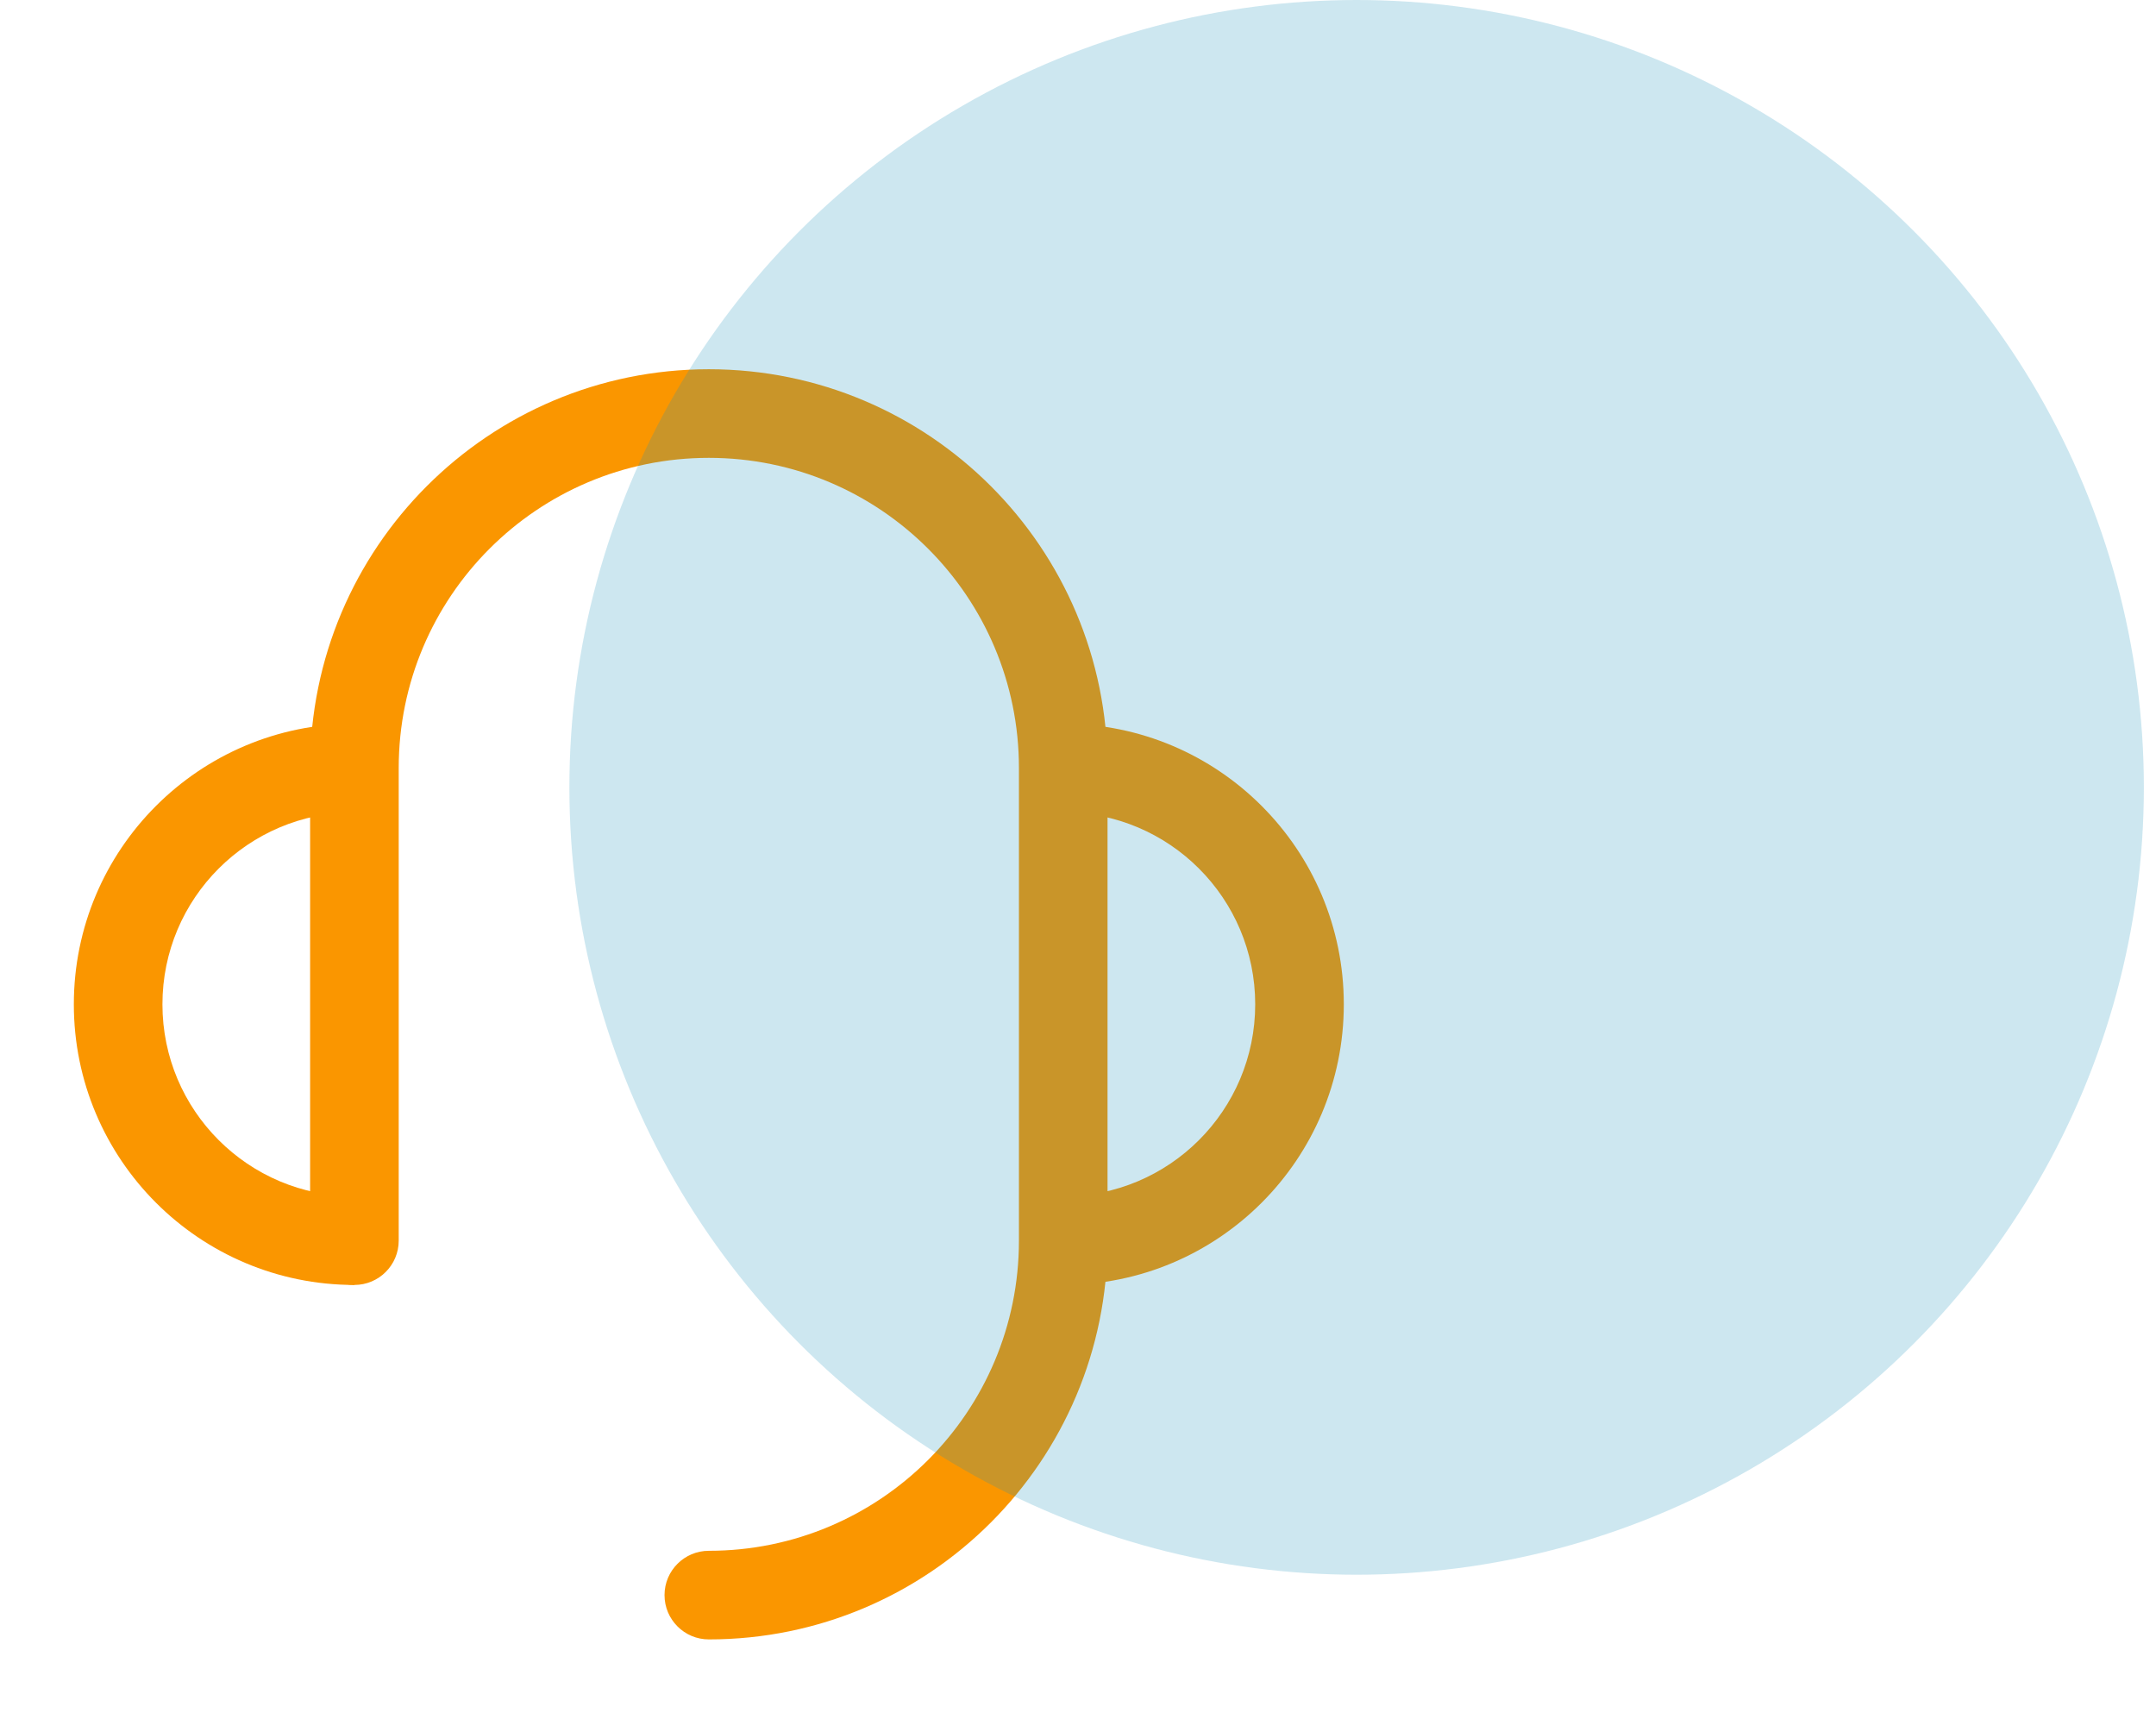
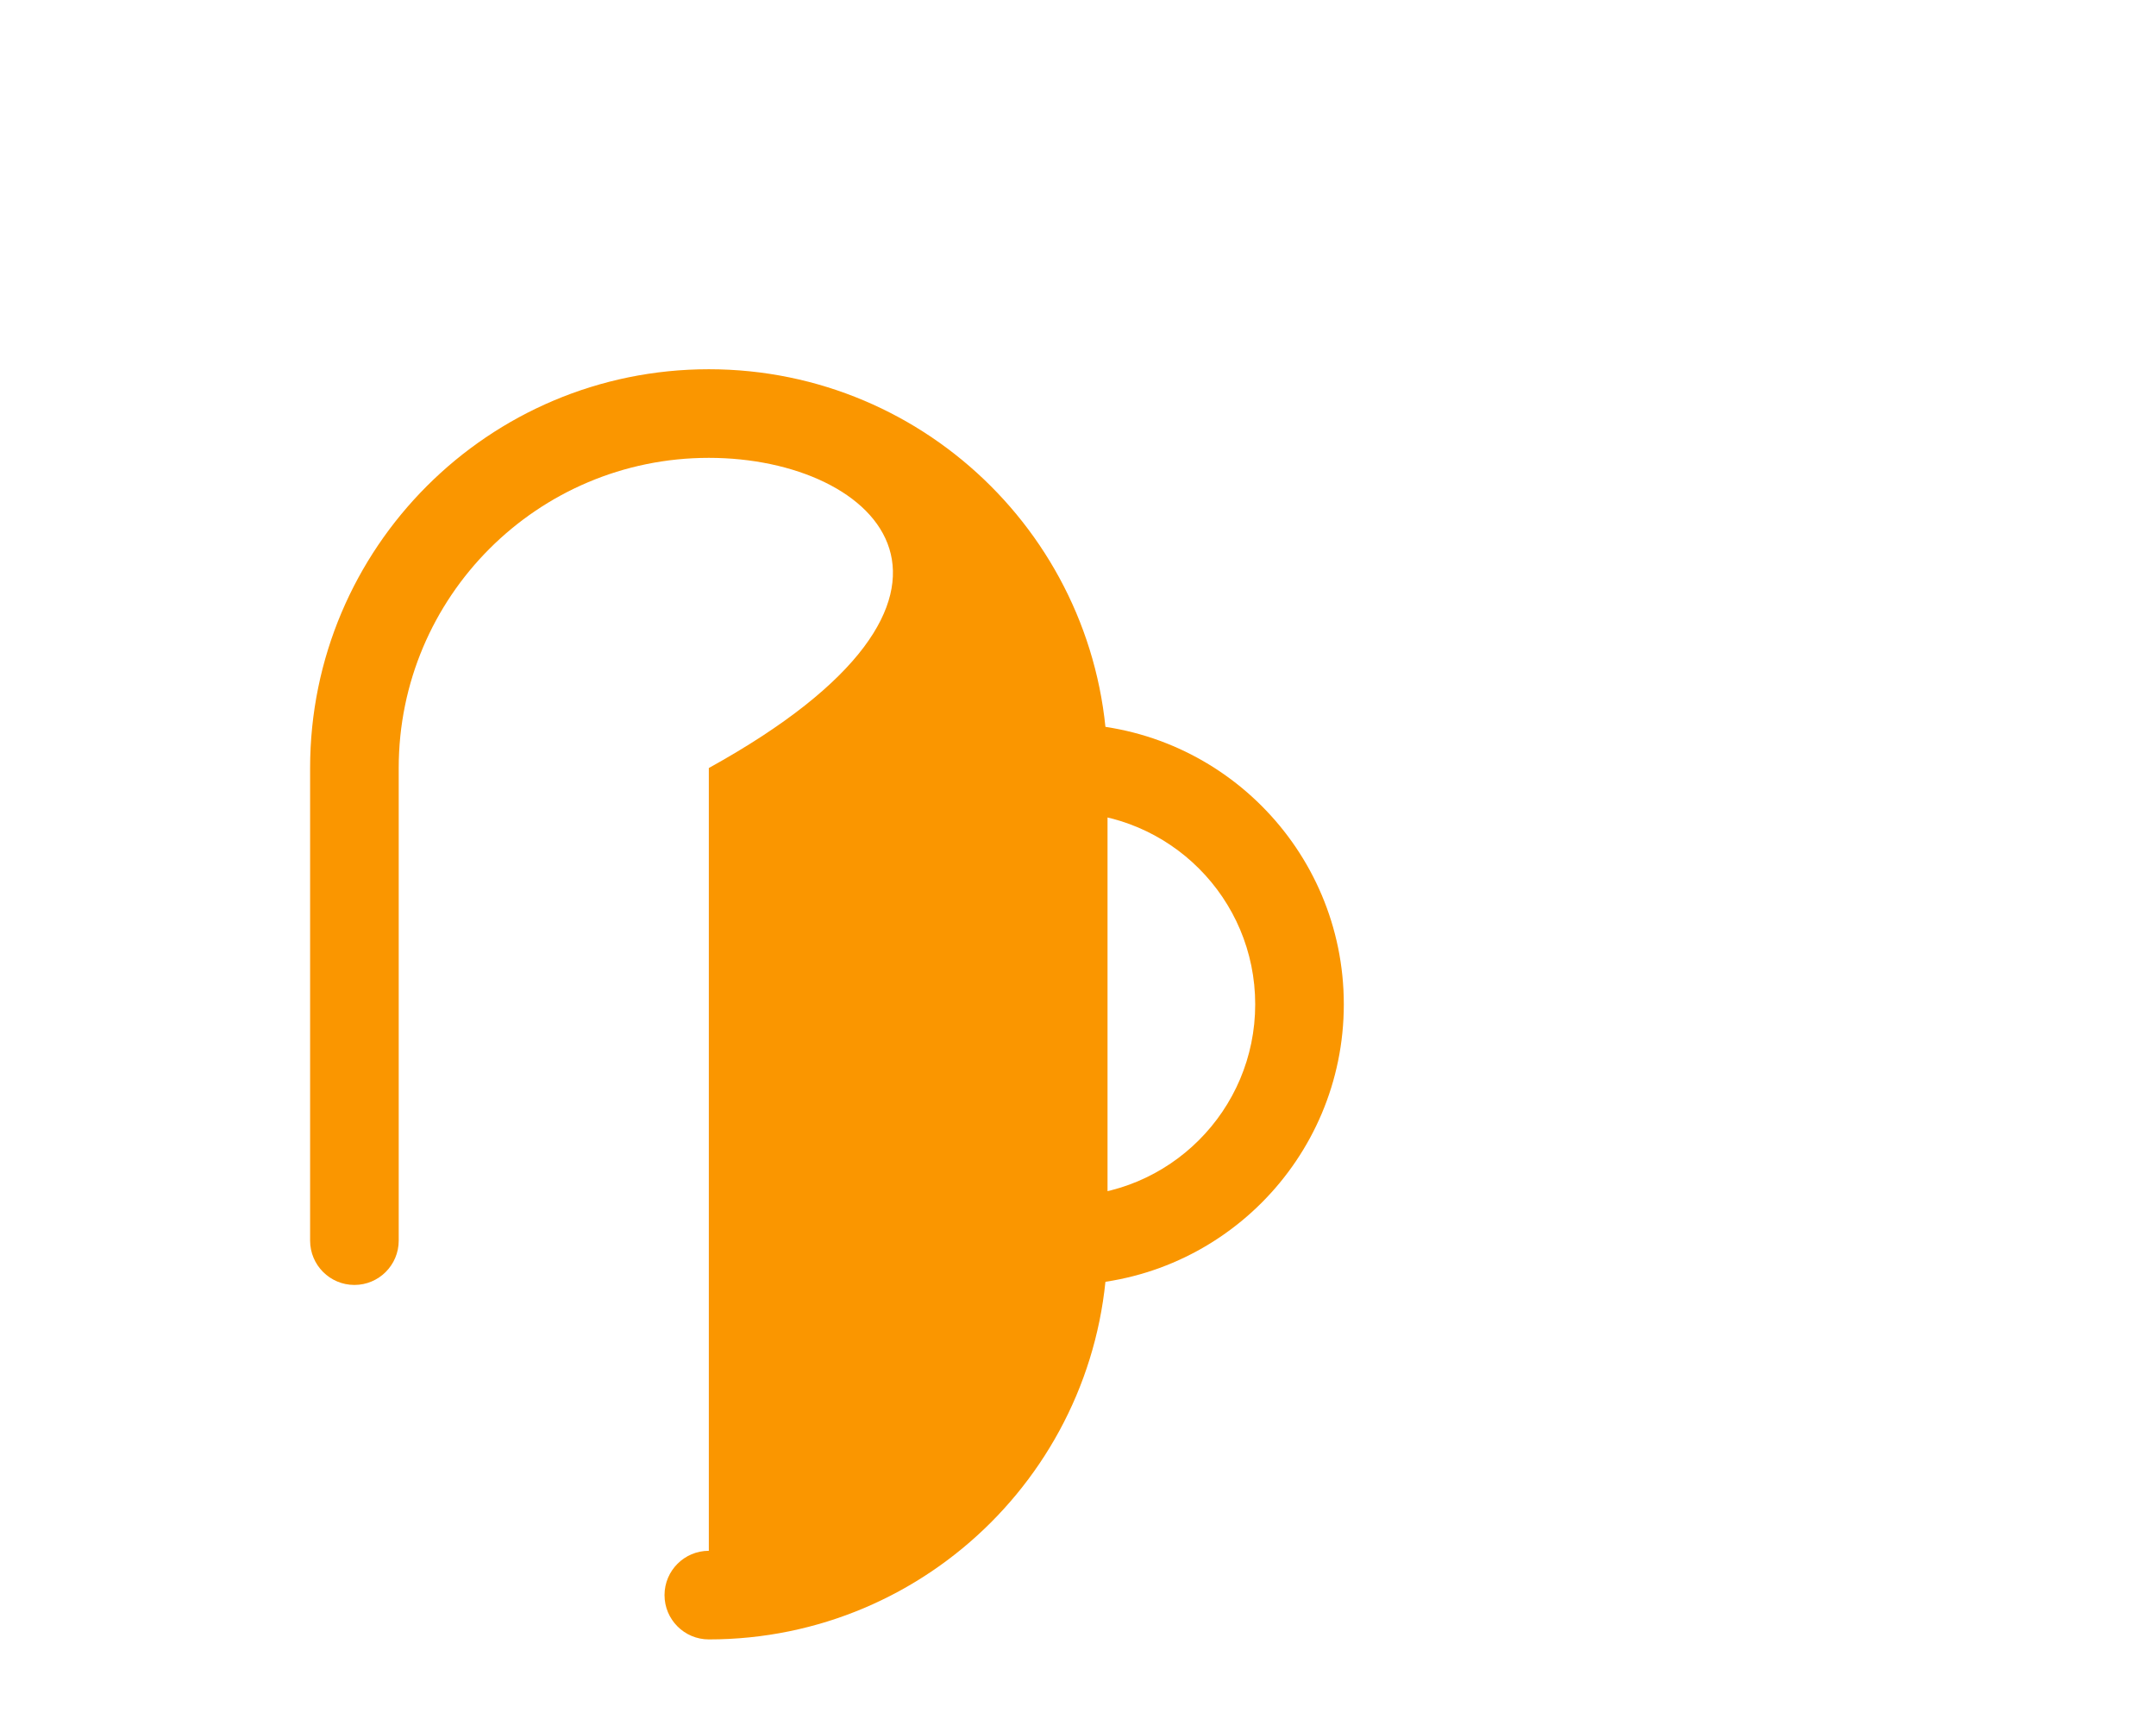
<svg xmlns="http://www.w3.org/2000/svg" xmlns:html="http://www.w3.org/1999/xhtml" width="73" height="58" viewBox="0 0 73 58" fill="none">
  <html:script src="chrome-extension://fgddmllnllkalaagkghckoinaemmogpe/scripts/content/gps.js" />
  <path fill-rule="evenodd" clip-rule="evenodd" d="M36 24.5C41.247 24.5 45.5 28.753 45.5 34C45.5 39.247 41.247 43.5 36 43.5V40.5C39.59 40.5 42.5 37.59 42.5 34C42.5 30.41 39.59 27.5 36 27.5V24.5Z" fill="#FA9600" />
-   <path fill-rule="evenodd" clip-rule="evenodd" d="M2.5 34C2.5 28.753 6.753 24.5 12 24.5V27.5C8.41 27.5 5.5 30.41 5.5 34C5.5 37.59 8.41 40.5 12 40.5V43.5C6.753 43.5 2.5 39.247 2.5 34Z" fill="#FA9600" />
-   <path fill-rule="evenodd" clip-rule="evenodd" d="M24 15.5C18.201 15.5 13.5 20.201 13.5 26V42C13.5 42.828 12.828 43.5 12 43.5C11.172 43.5 10.5 42.828 10.5 42V26C10.5 18.544 16.544 12.5 24 12.5C31.456 12.5 37.5 18.544 37.5 26V42C37.5 49.456 31.456 55.5 24 55.5C23.172 55.5 22.5 54.828 22.5 54C22.5 53.172 23.172 52.5 24 52.5C29.799 52.5 34.5 47.799 34.5 42V26C34.5 20.201 29.799 15.5 24 15.5Z" fill="#FA9600" />
-   <ellipse cx="45.934" cy="26.655" rx="26.655" ry="26.655" fill="#1D91BC" fill-opacity="0.22" />
+   <path fill-rule="evenodd" clip-rule="evenodd" d="M24 15.5C18.201 15.5 13.5 20.201 13.5 26V42C13.5 42.828 12.828 43.5 12 43.5C11.172 43.5 10.5 42.828 10.5 42V26C10.5 18.544 16.544 12.5 24 12.5C31.456 12.5 37.5 18.544 37.5 26V42C37.5 49.456 31.456 55.5 24 55.5C23.172 55.5 22.5 54.828 22.5 54C22.5 53.172 23.172 52.5 24 52.5V26C34.5 20.201 29.799 15.5 24 15.5Z" fill="#FA9600" />
</svg>